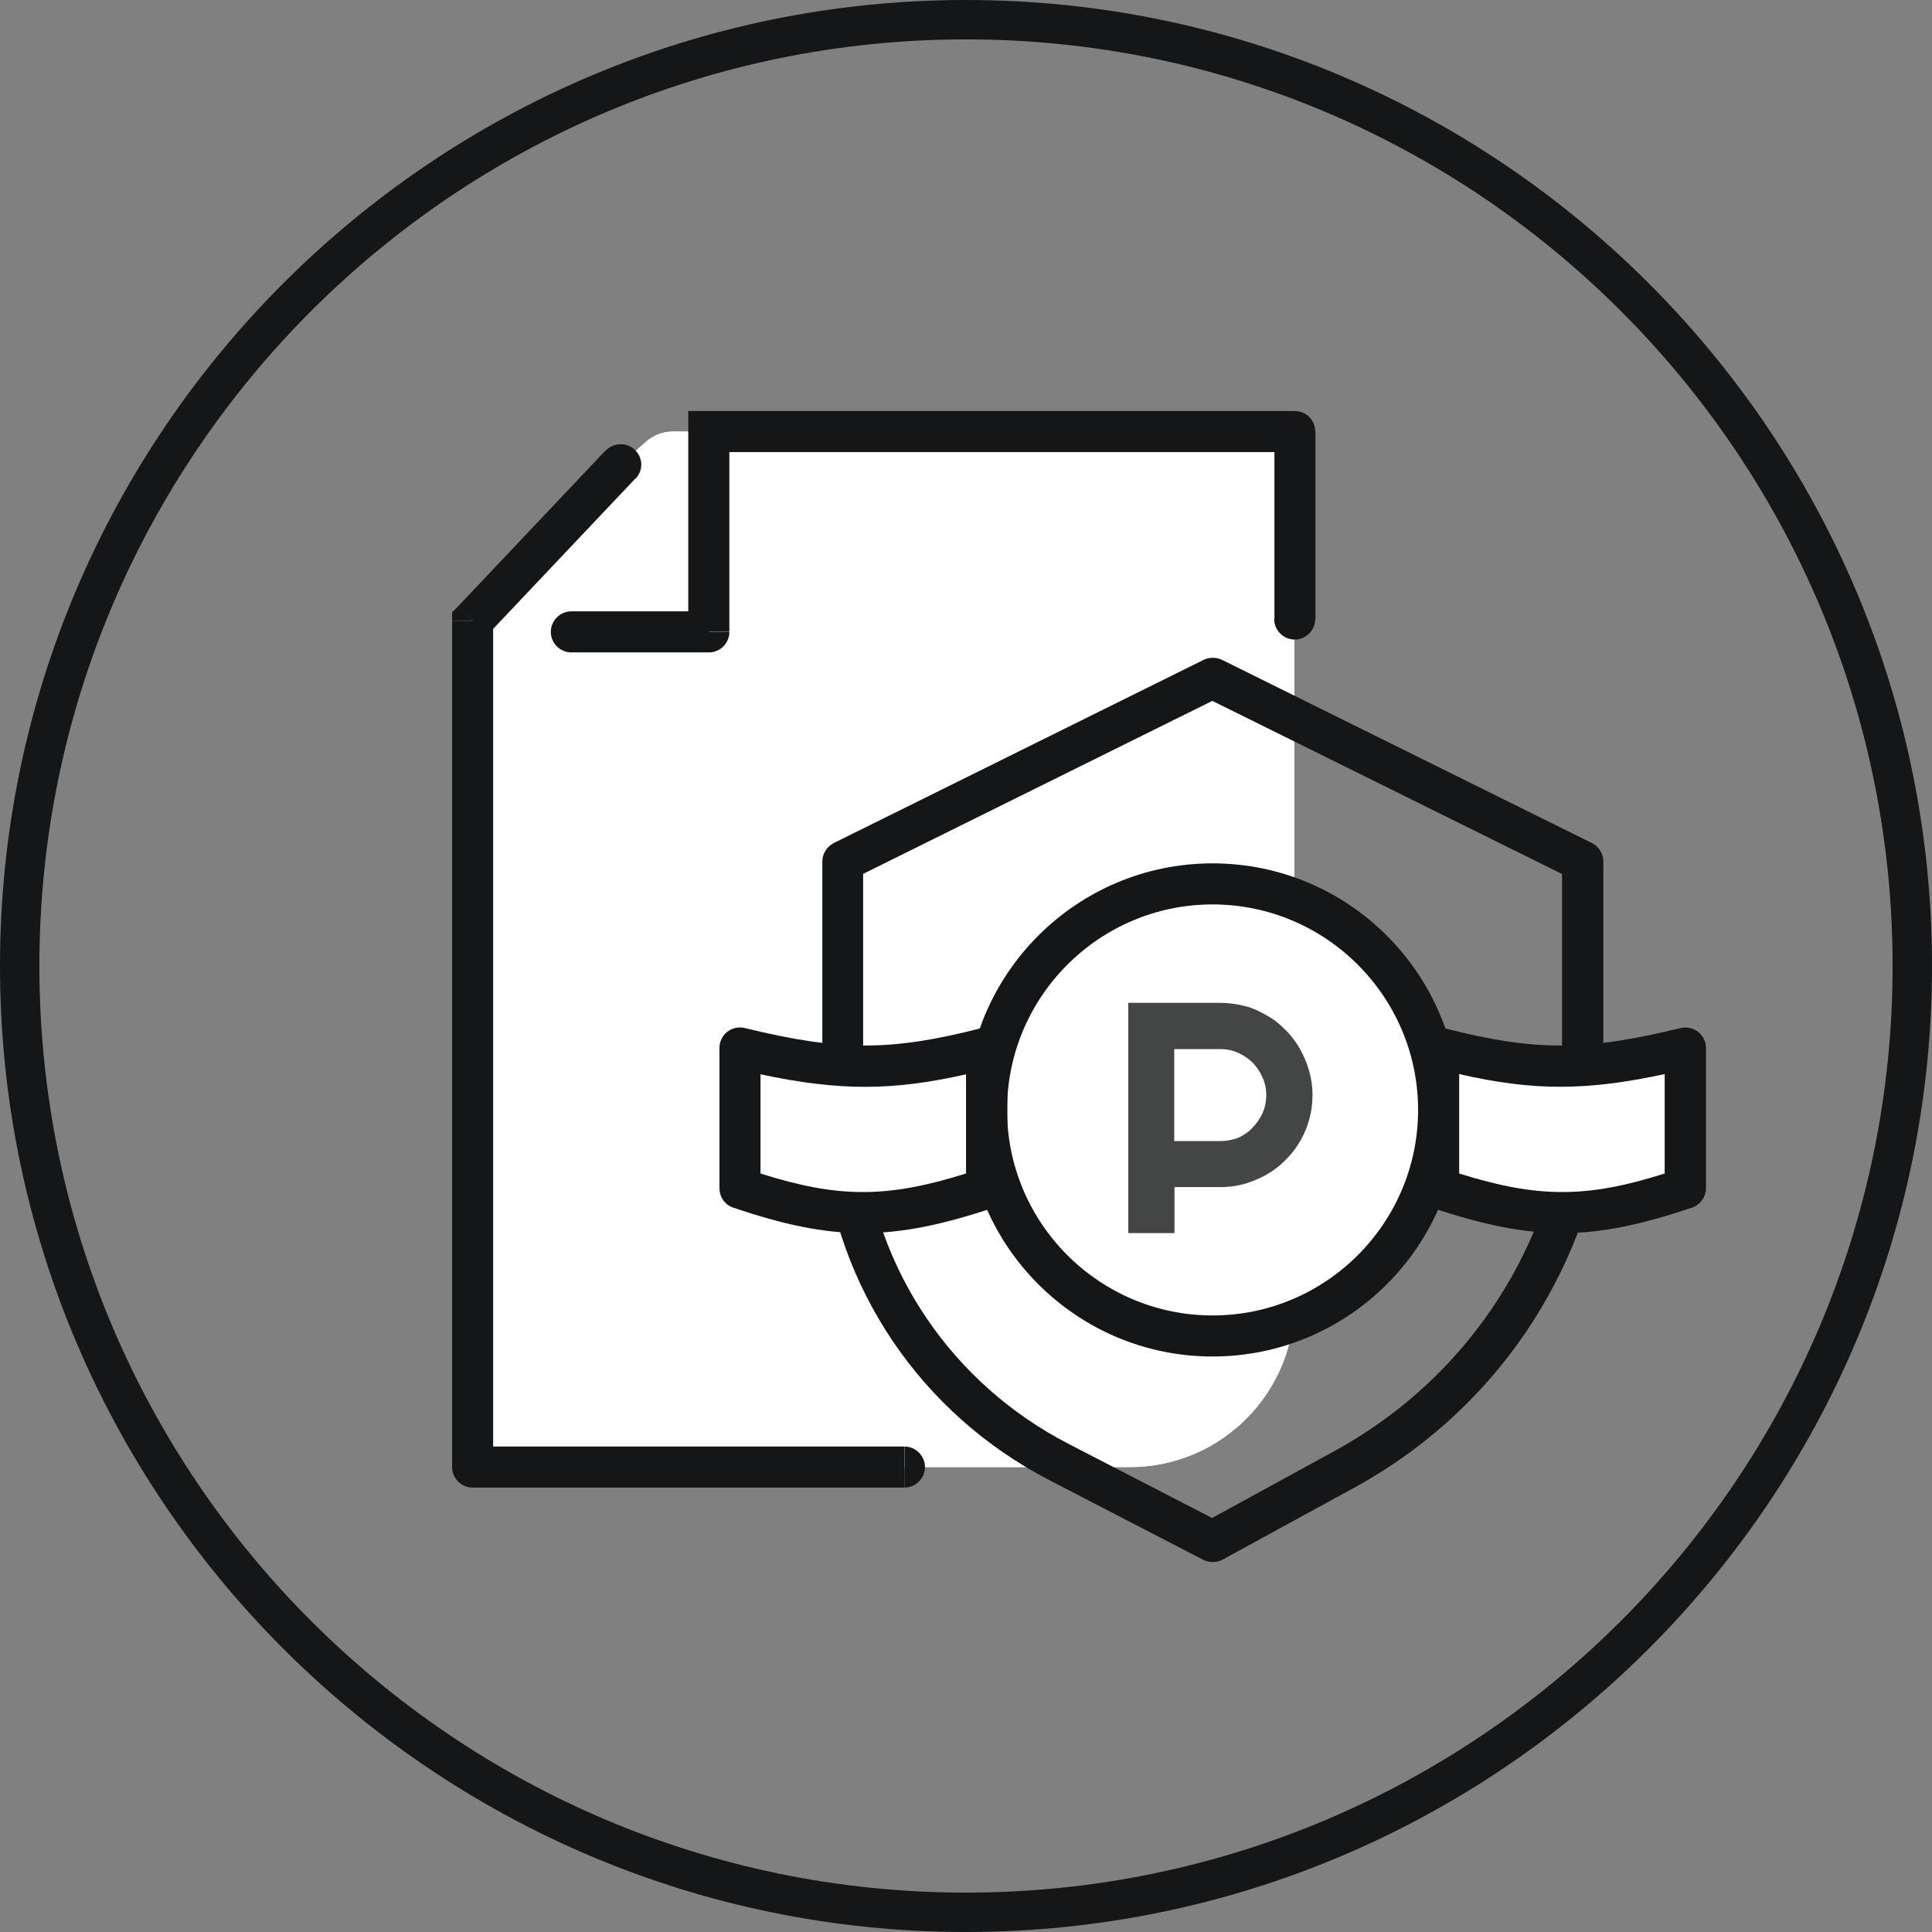
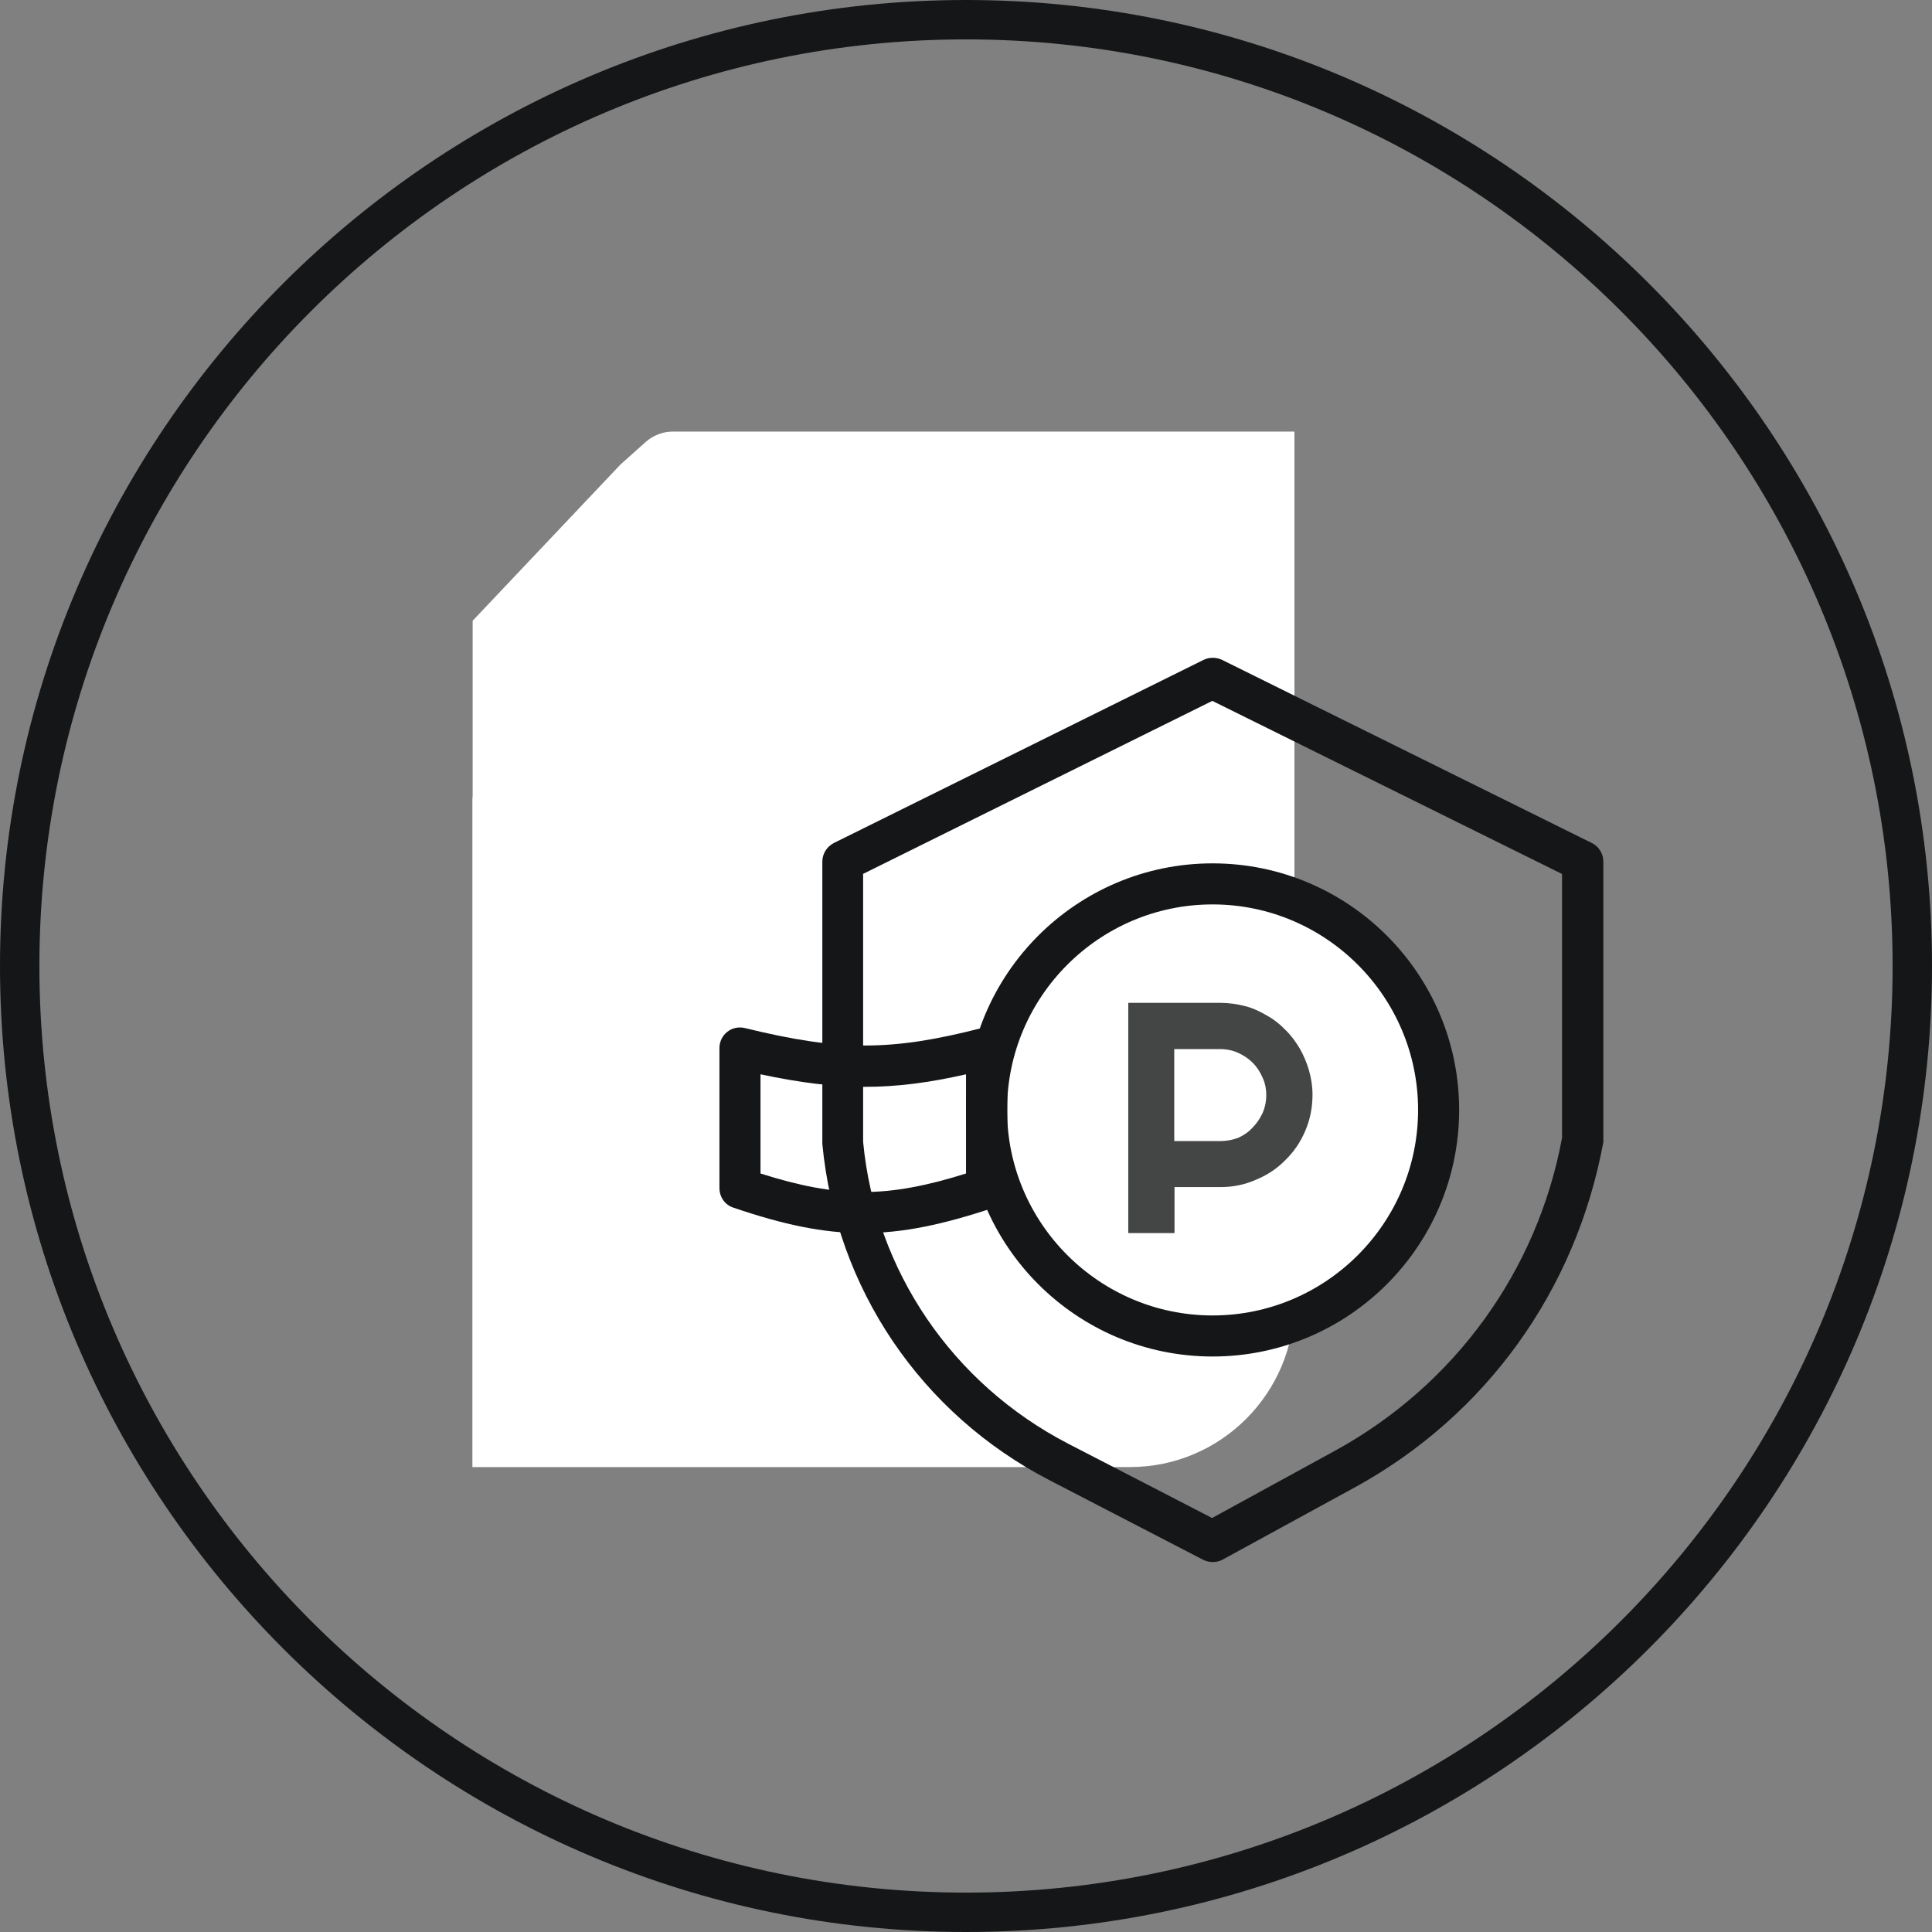
<svg xmlns="http://www.w3.org/2000/svg" width="80" height="80" viewBox="0 0 80 80" fill="none">
  <rect x="0" y="0" width="80" height="80" fill="#808080" stroke="none" />
  <path d="M19.571 33.006V25.704L25.695 19.232L26.739 18.3C27.047 18.023 27.456 17.87 27.866 17.87H53.6V53.938C53.6 57.685 50.549 60.748 46.79 60.748H19.561V33.006H19.571Z" fill="white" />
-   <path d="M19.571 33.006V25.704L25.695 19.232L26.739 18.3C27.047 18.023 27.456 17.87 27.866 17.87H53.6V53.938C53.6 57.685 50.549 60.748 46.79 60.748H19.561V33.006H19.571Z" fill="white" />
  <path d="M40 80C17.947 80 0 62.053 0 40C0 17.947 17.947 0 40 0C62.053 0 80 17.947 80 40C80 62.053 62.053 80 40 80ZM40 1.631C18.841 1.631 1.631 18.841 1.631 40C1.631 61.159 18.841 78.369 40 78.369C61.159 78.369 78.369 61.159 78.369 40C78.369 18.841 61.159 1.631 40 1.631Z" fill="#151617" />
  <path d="M50.211 64.68C50.077 64.68 49.944 64.649 49.821 64.588L43.472 61.3C38.137 58.546 34.614 53.343 34.051 47.363V35.678C34.051 35.351 34.235 35.064 34.522 34.91L49.842 27.322C50.077 27.209 50.354 27.209 50.6 27.322L65.92 34.91C66.206 35.054 66.391 35.351 66.391 35.678V47.291C65.254 53.456 61.516 58.607 56.14 61.567L50.63 64.578C50.508 64.649 50.364 64.68 50.221 64.68H50.211ZM35.74 36.201V47.281C36.242 52.596 39.427 57.296 44.24 59.785L50.19 62.857L55.3 60.061C60.236 57.348 63.657 52.627 64.681 47.117V36.19L50.2 29.022L35.73 36.19L35.74 36.201Z" fill="#151617" />
-   <path d="M29.351 17.87V17.02H28.5V17.87H29.351ZM19.571 25.704L18.956 25.12L18.721 25.356V25.694H19.571V25.704ZM52.761 25.632C52.761 26.093 53.139 26.482 53.611 26.482C54.082 26.482 54.461 26.093 54.461 25.632H52.761ZM53.611 17.87H54.461C54.461 17.389 54.082 17.02 53.611 17.02V17.87ZM29.351 26.165V27.015C29.822 27.015 30.201 26.636 30.201 26.165H29.351ZM23.657 25.315C23.186 25.315 22.807 25.704 22.807 26.165C22.807 26.626 23.186 27.015 23.657 27.015V25.315ZM26.319 19.816C26.647 19.478 26.627 18.945 26.288 18.628C25.951 18.3 25.408 18.321 25.08 18.659L26.319 19.816ZM19.571 60.748H18.721C18.721 61.208 19.1 61.598 19.571 61.598V60.748ZM37.451 61.598C37.922 61.598 38.301 61.208 38.301 60.748C38.301 60.287 37.922 59.898 37.451 59.898V61.598ZM18.721 25.704V33.006H20.421V25.704H18.721ZM54.471 25.632V17.87H52.771V25.632H54.471ZM53.611 17.02H29.351V18.72H53.611V17.02ZM28.5 17.87V26.155H30.201V17.87H28.5ZM29.351 25.315H23.657V27.015H29.351V25.315ZM20.195 26.278L26.319 19.805L25.08 18.648L18.956 25.12L20.195 26.278ZM20.421 60.748V33.006H18.721V60.748H20.421ZM19.571 61.598H37.441V59.898H19.571V61.598Z" fill="#151617" />
  <path d="M50.21 55.32C55.379 55.32 59.569 51.13 59.569 45.96C59.569 40.791 55.379 36.6 50.21 36.6C45.04 36.6 40.85 40.791 40.85 45.96C40.85 51.13 45.04 55.32 50.21 55.32Z" fill="white" />
  <path d="M50.21 56.17C44.578 56.17 40 51.592 40 45.96C40 40.328 44.578 35.75 50.21 35.75C55.842 35.75 60.42 40.328 60.42 45.96C60.42 51.592 55.842 56.17 50.21 56.17ZM50.21 37.45C45.52 37.45 41.7 41.27 41.7 45.96C41.7 50.65 45.52 54.47 50.21 54.47C54.9 54.47 58.72 50.65 58.72 45.96C58.72 41.27 54.9 37.45 50.21 37.45Z" fill="#151617" />
-   <path d="M30.641 43.4C34.624 44.373 36.867 44.424 40.851 43.4V49.206C36.867 50.537 34.624 50.548 30.641 49.206V43.4Z" fill="white" />
  <path d="M35.731 51.06C34.082 51.06 32.443 50.712 30.364 50.005C30.016 49.892 29.791 49.565 29.791 49.196V43.39C29.791 43.133 29.914 42.877 30.119 42.724C30.323 42.56 30.59 42.509 30.846 42.57C34.788 43.533 36.898 43.533 40.646 42.57C40.902 42.509 41.168 42.57 41.383 42.724C41.588 42.888 41.711 43.133 41.711 43.4V49.206C41.711 49.575 41.476 49.903 41.127 50.015C39.028 50.712 37.379 51.06 35.731 51.06ZM31.491 48.592C34.717 49.616 36.734 49.616 40.001 48.592V44.485C36.919 45.182 34.727 45.171 31.491 44.485V48.602V48.592Z" fill="#151617" />
-   <path d="M69.78 43.4C65.797 44.373 63.554 44.424 59.57 43.4V49.206C63.554 50.537 65.797 50.548 69.78 49.206V43.4Z" fill="white" />
-   <path d="M64.701 51.06C63.053 51.06 61.404 50.712 59.304 50.015C58.956 49.903 58.721 49.575 58.721 49.206V43.4C58.721 43.133 58.844 42.888 59.048 42.724C59.253 42.56 59.53 42.509 59.786 42.57C63.534 43.533 65.633 43.533 69.586 42.57C69.842 42.509 70.108 42.57 70.313 42.724C70.518 42.888 70.641 43.133 70.641 43.39V49.196C70.641 49.565 70.405 49.882 70.067 50.005C67.989 50.701 66.35 51.06 64.701 51.06ZM60.421 48.592C63.687 49.616 65.705 49.616 68.931 48.592V44.475C65.695 45.171 63.503 45.182 60.421 44.475V48.582V48.592Z" fill="#151617" />
  <g opacity="0.8">
    <path d="M48.623 43.441V47.25H50.528C50.794 47.25 51.04 47.199 51.266 47.117C51.491 47.015 51.696 46.882 51.87 46.687C52.044 46.513 52.177 46.308 52.279 46.093C52.382 45.858 52.433 45.602 52.433 45.346C52.433 45.09 52.382 44.834 52.279 44.619C52.177 44.383 52.044 44.178 51.87 44.004C51.696 43.83 51.491 43.697 51.266 43.594C51.04 43.492 50.784 43.441 50.528 43.441H48.623ZM48.623 51.06H46.719V41.526H50.538C50.887 41.526 51.225 41.577 51.552 41.659C51.88 41.741 52.177 41.884 52.453 42.048C52.74 42.202 52.996 42.407 53.222 42.642C53.457 42.867 53.652 43.134 53.816 43.41C53.979 43.697 54.112 44.004 54.205 44.332C54.297 44.66 54.348 44.977 54.348 45.335C54.348 45.868 54.246 46.359 54.051 46.82C53.856 47.281 53.58 47.691 53.232 48.029C52.884 48.387 52.484 48.653 52.013 48.848C51.552 49.053 51.061 49.155 50.538 49.155H48.634V51.06H48.623Z" fill="#151617" />
  </g>
</svg>